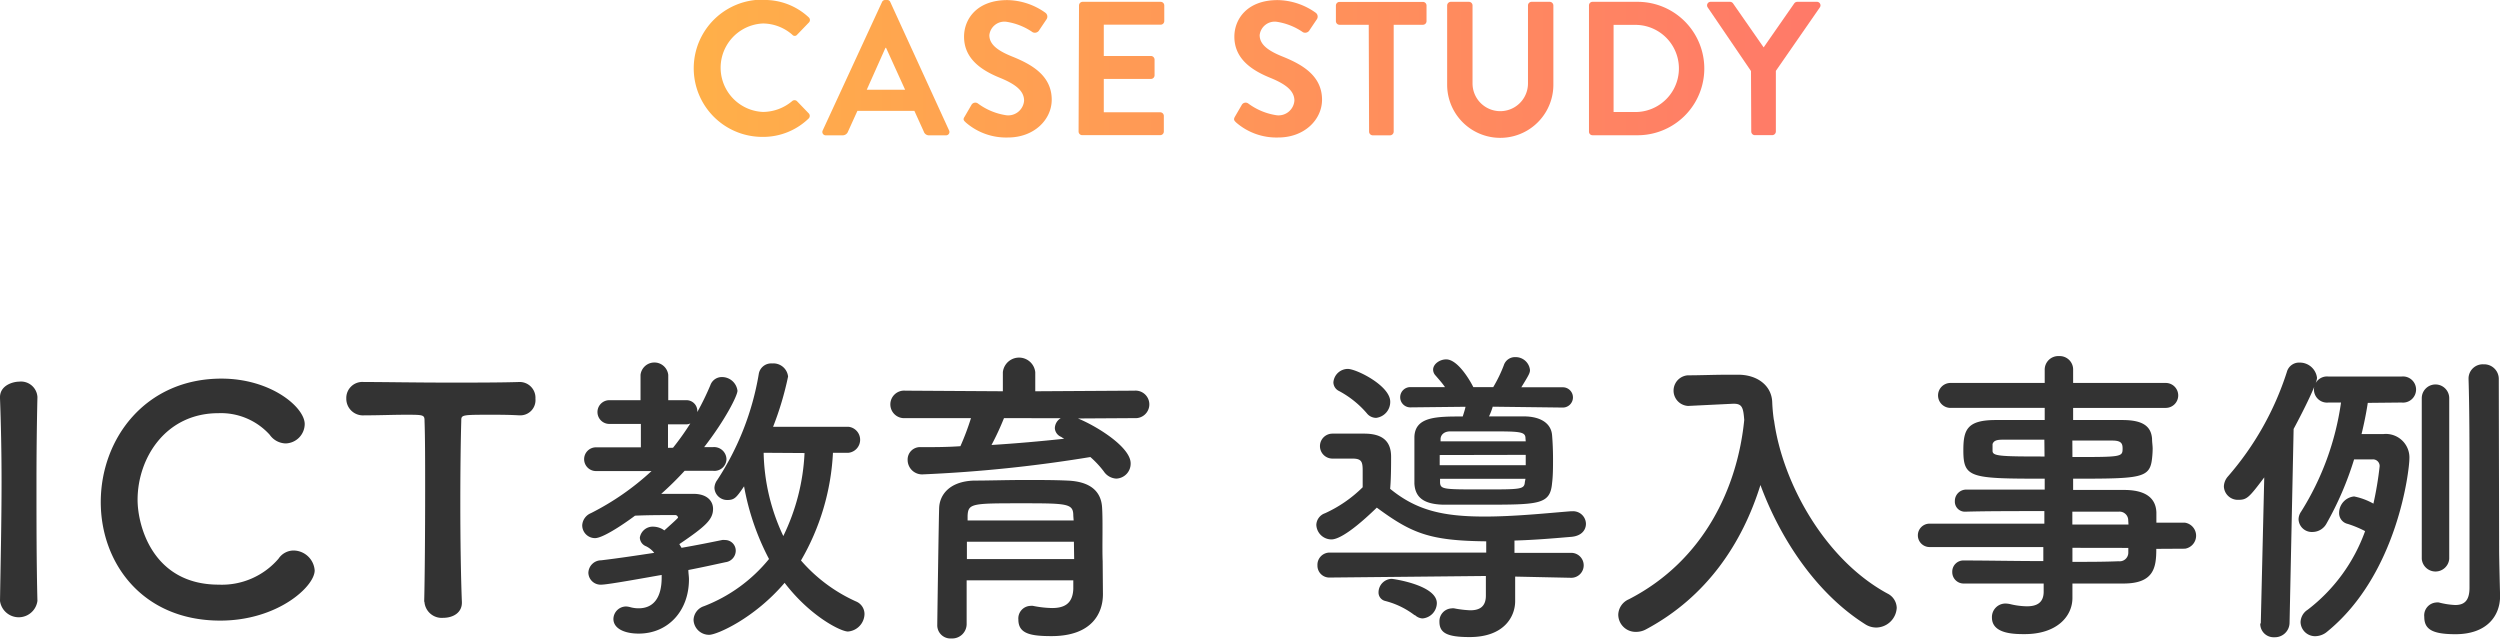
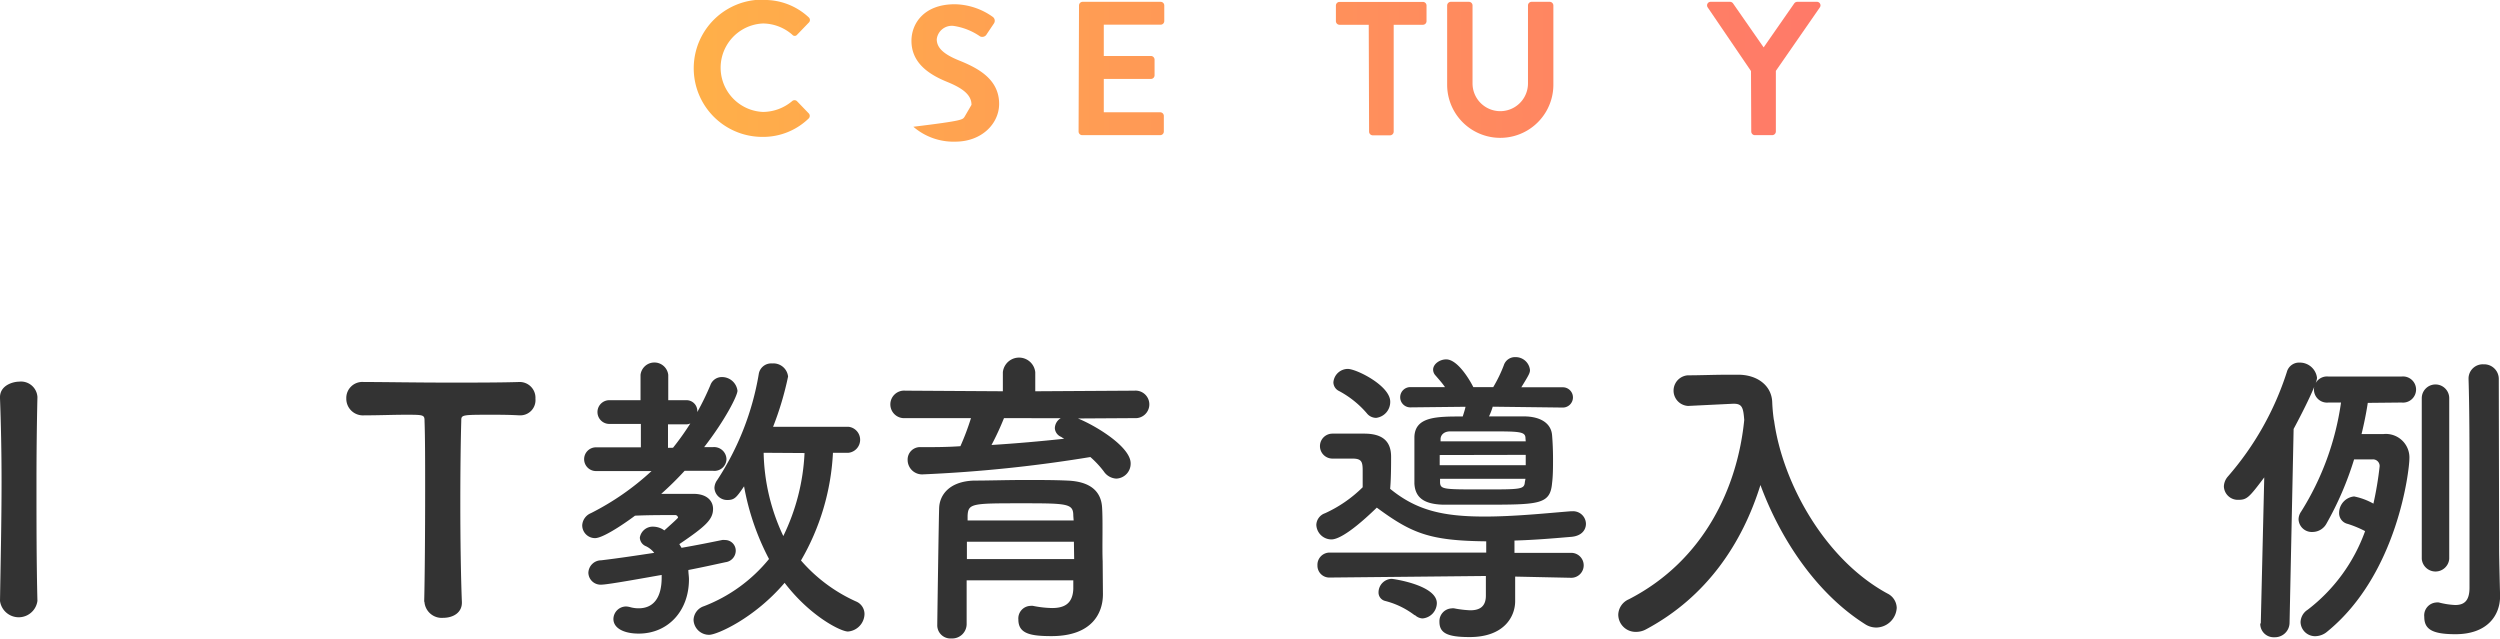
<svg xmlns="http://www.w3.org/2000/svg" xmlns:xlink="http://www.w3.org/1999/xlink" id="レイヤー_1" data-name="レイヤー 1" viewBox="0 0 288.55 73.72">
  <defs>
    <style>.cls-1{fill:url(#名称未設定グラデーション_7);}.cls-2{fill:url(#名称未設定グラデーション_7-2);}.cls-3{fill:url(#名称未設定グラデーション_7-7);}.cls-4{fill:#333;}</style>
    <linearGradient id="名称未設定グラデーション_7" x1="418.9" y1="467.23" x2="566.74" y2="467.23" gradientUnits="userSpaceOnUse">
      <stop offset="0" stop-color="#ffb347" />
      <stop offset="1" stop-color="#ff756b" />
    </linearGradient>
    <linearGradient id="名称未設定グラデーション_7-2" x1="418.9" y1="467.12" x2="566.74" y2="467.12" xlink:href="#名称未設定グラデーション_7" />
    <linearGradient id="名称未設定グラデーション_7-7" x1="418.9" y1="467.34" x2="566.74" y2="467.34" xlink:href="#名称未設定グラデーション_7" />
  </defs>
  <title>case</title>
  <path class="cls-1" d="M434.91,459.31a7.45,7.45,0,0,1,5.33,2,.41.41,0,0,1,0,.62l-1.34,1.39a.35.35,0,0,1-.55,0,5.2,5.2,0,0,0-3.39-1.3,5.11,5.11,0,0,0,0,10.21,5.28,5.28,0,0,0,3.37-1.25.41.41,0,0,1,.55,0l1.36,1.41a.42.42,0,0,1,0,.59,7.55,7.55,0,0,1-5.35,2.13,7.92,7.92,0,1,1,0-15.84Z" transform="translate(-346.9 -459.31)" />
-   <path class="cls-2" d="M441.86,474.36l6.84-14.81a.39.39,0,0,1,.37-.24h.22a.37.37,0,0,1,.37.24l6.78,14.81a.39.39,0,0,1-.37.57h-1.91a.63.63,0,0,1-.64-.44l-1.08-2.38h-6.58l-1.08,2.38a.66.66,0,0,1-.64.44h-1.91A.39.39,0,0,1,441.86,474.36Zm9.51-4.69-2.2-4.84h-.07l-2.16,4.84Z" transform="translate(-346.9 -459.31)" />
-   <path class="cls-1" d="M458.24,472.77l.79-1.36a.51.51,0,0,1,.75-.15,7.27,7.27,0,0,0,3.32,1.36,1.84,1.84,0,0,0,2-1.69c0-1.12-.95-1.89-2.79-2.64-2.07-.84-4.14-2.16-4.14-4.75,0-2,1.45-4.22,5-4.22a7.75,7.75,0,0,1,4.4,1.47.55.55,0,0,1,.13.73l-.84,1.25a.58.58,0,0,1-.77.26,7.23,7.23,0,0,0-3.06-1.21,1.75,1.75,0,0,0-1.94,1.54c0,1,.81,1.74,2.6,2.46,2.13.86,4.6,2.13,4.6,5,0,2.27-2,4.36-5.06,4.36a7.08,7.08,0,0,1-4.84-1.72C458.15,473.23,458,473.12,458.24,472.77Z" transform="translate(-346.9 -459.31)" />
+   <path class="cls-1" d="M458.24,472.77l.79-1.36c0-1.12-.95-1.89-2.79-2.64-2.07-.84-4.14-2.16-4.14-4.75,0-2,1.45-4.22,5-4.22a7.75,7.75,0,0,1,4.4,1.47.55.55,0,0,1,.13.73l-.84,1.25a.58.58,0,0,1-.77.26,7.23,7.23,0,0,0-3.06-1.21,1.75,1.75,0,0,0-1.94,1.54c0,1,.81,1.74,2.6,2.46,2.13.86,4.6,2.13,4.6,5,0,2.27-2,4.36-5.06,4.36a7.08,7.08,0,0,1-4.84-1.72C458.15,473.23,458,473.12,458.24,472.77Z" transform="translate(-346.9 -459.31)" />
  <path class="cls-1" d="M471.44,459.94a.42.42,0,0,1,.42-.42h9a.42.42,0,0,1,.42.42v1.8a.42.42,0,0,1-.42.42H474.3v3.61h5.44a.43.43,0,0,1,.42.42V468a.42.42,0,0,1-.42.42H474.3v3.85h6.51a.42.42,0,0,1,.42.42v1.8a.42.42,0,0,1-.42.42h-9a.42.42,0,0,1-.42-.42Z" transform="translate(-346.9 -459.31)" />
-   <path class="cls-1" d="M489.44,472.77l.79-1.36a.51.51,0,0,1,.75-.15,7.27,7.27,0,0,0,3.32,1.36,1.84,1.84,0,0,0,2-1.69c0-1.12-.95-1.89-2.79-2.64-2.07-.84-4.14-2.16-4.14-4.75,0-2,1.45-4.22,5-4.22a7.75,7.75,0,0,1,4.4,1.47.55.55,0,0,1,.13.73l-.84,1.25a.58.58,0,0,1-.77.26,7.23,7.23,0,0,0-3.06-1.21,1.75,1.75,0,0,0-1.94,1.54c0,1,.81,1.74,2.6,2.46,2.13.86,4.6,2.13,4.6,5,0,2.27-2,4.36-5.06,4.36a7.08,7.08,0,0,1-4.84-1.72C489.35,473.23,489.24,473.12,489.44,472.77Z" transform="translate(-346.9 -459.31)" />
  <path class="cls-1" d="M504.88,462.17h-3.37a.42.42,0,0,1-.42-.42v-1.8a.42.42,0,0,1,.42-.42h9.62a.42.42,0,0,1,.42.42v1.8a.42.42,0,0,1-.42.42h-3.37v12.34a.43.43,0,0,1-.42.42h-2a.43.43,0,0,1-.42-.42Z" transform="translate(-346.9 -459.31)" />
  <path class="cls-3" d="M513.93,459.94a.43.43,0,0,1,.42-.42h2.09a.42.42,0,0,1,.42.42v9a3.2,3.2,0,1,0,6.4,0v-9a.42.42,0,0,1,.42-.42h2.09a.43.43,0,0,1,.42.42v9.15a6.13,6.13,0,0,1-12.26,0Z" transform="translate(-346.9 -459.31)" />
-   <path class="cls-1" d="M530.3,459.94a.41.41,0,0,1,.4-.42h5.21a7.7,7.7,0,1,1,0,15.4H530.7a.41.41,0,0,1-.4-.42Zm5.35,12.3a5,5,0,0,0,0-10.06h-2.51v10.06Z" transform="translate(-346.9 -459.31)" />
  <path class="cls-1" d="M549,467.51l-5-7.35a.41.41,0,0,1,.35-.64h2.24a.44.44,0,0,1,.35.2l3.52,5.06,3.52-5.06a.44.44,0,0,1,.35-.2h2.27a.41.41,0,0,1,.35.64l-5.08,7.33v7a.43.43,0,0,1-.42.42h-2a.42.42,0,0,1-.42-.42Z" transform="translate(-346.9 -459.31)" />
  <path class="cls-4" d="M351.22,528.67a2.18,2.18,0,0,1-4.32,0v0c.07-4.32.18-9.14.18-13.79,0-3.42-.07-6.7-.18-9.61-.07-1.51,1.55-1.91,2.2-1.91a1.9,1.9,0,0,1,2.12,1.76v.07c-.07,3-.11,6.37-.11,9.86,0,4.5,0,9.18.11,13.61Z" transform="translate(-346.9 -459.31)" />
-   <path class="cls-4" d="M372.32,530.94c-9,0-13.79-6.66-13.79-13.68,0-7.31,5.15-14.25,13.93-14.25,5.72,0,9.61,3.31,9.61,5.25a2.26,2.26,0,0,1-2.2,2.23,2.31,2.31,0,0,1-1.84-1A7.59,7.59,0,0,0,372.1,507c-6.08,0-9.32,5.18-9.32,10,0,3,1.76,9.79,9.36,9.79a8.61,8.61,0,0,0,6.91-3,2.1,2.1,0,0,1,1.76-.94,2.47,2.47,0,0,1,2.41,2.3C383.22,527,378.94,530.94,372.32,530.94Z" transform="translate(-346.9 -459.31)" />
  <path class="cls-4" d="M395.86,528.74c.07-2.81.11-8,.11-12.78,0-3.17,0-6.16-.07-8.06,0-.72-.11-.72-2.23-.72-1.37,0-3.06.07-4.75.07a1.92,1.92,0,0,1-2.05-1.94,1.85,1.85,0,0,1,2-1.91h.07c2.16,0,6,.07,9.72.07,3.06,0,6.12,0,8.17-.07a1.82,1.82,0,0,1,1.87,1.94,1.75,1.75,0,0,1-1.73,1.91h-.14c-1.22-.07-2.27-.07-3.13-.07-3.56,0-3.56,0-3.56.72-.07,2.45-.11,5.94-.11,9.47,0,4.32.07,8.71.18,11.38.07,1.26-1,1.87-2.16,1.87a2,2,0,0,1-2.16-1.84Z" transform="translate(-346.9 -459.31)" />
  <path class="cls-4" d="M423.58,520.53c.07-.07,1.58-1.4,1.58-1.48a.34.34,0,0,0-.29-.29c-1.66,0-3.13,0-4.68.07-.22.18-3.49,2.59-4.61,2.59a1.48,1.48,0,0,1-1.48-1.48,1.61,1.61,0,0,1,1-1.4,30.48,30.48,0,0,0,7-4.86l-6.41,0a1.37,1.37,0,1,1,0-2.74h5.18v-2.7h-3.64a1.37,1.37,0,1,1,0-2.74h3.6v-2.92a1.61,1.61,0,0,1,3.2,0l0,2.92h2.09a1.25,1.25,0,0,1,1.26,1.37,30.66,30.66,0,0,0,1.51-3.1,1.4,1.4,0,0,1,1.33-.94,1.8,1.8,0,0,1,1.8,1.58c0,.54-1.37,3.31-3.85,6.51h1a1.43,1.43,0,0,1,1.58,1.4,1.39,1.39,0,0,1-1.55,1.33h0l-3.28,0a37.7,37.7,0,0,1-2.7,2.66c1.22,0,2.52,0,3.71,0,1.62,0,2.27.86,2.27,1.73,0,1.22-.83,2-3.89,4.07.07.14.18.29.25.43,1.84-.32,3.46-.65,4.68-.9a1,1,0,0,1,.32,0,1.23,1.23,0,0,1,1.26,1.26,1.35,1.35,0,0,1-1.19,1.3c-1.15.25-2.63.58-4.28.9,0,.36.07.72.07,1.08,0,3.64-2.41,6.26-5.8,6.26-1.69,0-2.92-.61-2.92-1.69a1.47,1.47,0,0,1,1.48-1.44,2.21,2.21,0,0,1,.43.07,3.63,3.63,0,0,0,1,.14c1.66,0,2.66-1.15,2.66-3.56v-.29c-1.69.29-6.19,1.12-6.95,1.12a1.41,1.41,0,0,1-1.51-1.37,1.49,1.49,0,0,1,1.48-1.44c1.87-.22,4-.54,6.12-.86a2.71,2.71,0,0,0-.94-.76,1.11,1.11,0,0,1-.72-1,1.51,1.51,0,0,1,1.62-1.26,2.27,2.27,0,0,1,1,.29Zm1-9.54a30.66,30.66,0,0,0,2-2.81,1.2,1.2,0,0,1-.54.11H424V511Zm18.46.58A27.4,27.4,0,0,1,439.35,524a18.35,18.35,0,0,0,6.33,4.72,1.57,1.57,0,0,1,1,1.48,2.07,2.07,0,0,1-1.91,2c-.83,0-4.36-1.76-7.31-5.62-3.49,4.1-7.81,6-8.71,6a1.79,1.79,0,0,1-1.8-1.73,1.73,1.73,0,0,1,1.22-1.58,18.06,18.06,0,0,0,7.49-5.44,29,29,0,0,1-2.88-8.39c-.9,1.33-1.12,1.58-1.94,1.58a1.47,1.47,0,0,1-1.48-1.4,1.62,1.62,0,0,1,.32-.9,31.91,31.91,0,0,0,4.79-12.2,1.45,1.45,0,0,1,1.55-1.26,1.7,1.7,0,0,1,1.84,1.51,35.94,35.94,0,0,1-1.73,5.8l8.71,0a1.51,1.51,0,0,1,0,3Zm-8,0a23.45,23.45,0,0,0,2.27,9.61,24.4,24.4,0,0,0,2.45-9.58Z" transform="translate(-346.9 -459.31)" />
  <path class="cls-4" d="M471.32,507.61c2.2.9,6.08,3.31,6.08,5.18a1.72,1.72,0,0,1-1.66,1.76,1.85,1.85,0,0,1-1.44-.83,11.21,11.21,0,0,0-1.55-1.66,161,161,0,0,1-19.29,2,1.67,1.67,0,0,1-1.8-1.66,1.43,1.43,0,0,1,1.55-1.48c1.48,0,3,0,4.54-.11a29.68,29.68,0,0,0,1.22-3.24l-7.59,0a1.59,1.59,0,1,1,0-3.17l11.27.07v-2.2a1.88,1.88,0,0,1,3.74,0v2.2l11.45-.07a1.59,1.59,0,1,1,0,3.17Zm2.88,20.23v.07c0,2.12-1.22,4.82-5.94,4.82-2.45,0-3.82-.29-3.82-1.91a1.45,1.45,0,0,1,1.4-1.58.89.89,0,0,1,.29,0,12.13,12.13,0,0,0,2.2.25c1.37,0,2.38-.47,2.45-2.2,0-.29,0-.61,0-1H458.47v5A1.67,1.67,0,0,1,456.7,533a1.52,1.52,0,0,1-1.62-1.58c0-.36.18-12.92.22-13.54.07-1.4,1.12-3,4-3.1,1.69,0,3.82-.07,5.9-.07,1.73,0,3.42,0,4.9.07,2.88.11,3.89,1.44,4,3.06s0,4.79.07,6.23Zm-3.35-6H458.5c0,.65,0,1.33,0,2h12.38Zm-.07-3c0-1.4-.61-1.44-5.83-1.44-5.87,0-6.3,0-6.37,1.44v.54h12.24Zm-8-11.27a31,31,0,0,1-1.44,3.1c2.88-.18,5.69-.43,8.39-.72a3.11,3.11,0,0,1-.36-.22,1.16,1.16,0,0,1-.72-1,1.38,1.38,0,0,1,.68-1.15Z" transform="translate(-346.9 -459.31)" />
  <path class="cls-4" d="M528.3,526l-6.52-.14V526l0,2.63v.07c0,1.76-1.26,4.14-5.25,4.14-2.52,0-3.49-.43-3.49-1.76a1.48,1.48,0,0,1,1.4-1.55,1,1,0,0,1,.32,0,12.09,12.09,0,0,0,1.84.22c1,0,1.8-.36,1.8-1.69v-2.27l-18,.18h0a1.37,1.37,0,0,1-1.44-1.4,1.41,1.41,0,0,1,1.48-1.48l18,0,0-1.12c0-.07,0-.11,0-.18-6.52-.07-8.57-.9-12.63-3.89-3.67,3.56-4.9,3.67-5.25,3.67a1.75,1.75,0,0,1-1.73-1.69,1.48,1.48,0,0,1,1-1.33,15,15,0,0,0,4.35-3c0-.94,0-1.48,0-1.91,0-1-.11-1.37-1.08-1.4h-2.41a1.44,1.44,0,0,1,0-2.88c1.26,0,2.52,0,3.67,0,2.05,0,3.1.83,3.1,2.66,0,.83,0,2.56-.11,3.71,3,2.45,6,3.2,10.91,3.2,3.49,0,7.27-.4,9.93-.61h.18a1.48,1.48,0,0,1,1.58,1.44c0,.72-.5,1.4-1.66,1.51-1.69.14-4.07.36-6.59.43V522l0,1.12,6.55,0a1.44,1.44,0,1,1,0,2.88Zm-23.65-19a11.16,11.16,0,0,0-3.2-2.56,1.13,1.13,0,0,1-.65-1,1.68,1.68,0,0,1,1.66-1.55c1,0,4.9,1.94,4.9,3.78a1.85,1.85,0,0,1-1.62,1.87A1.37,1.37,0,0,1,504.65,507Zm5.54,23.33a9.4,9.4,0,0,0-3.42-1.66,1,1,0,0,1-.76-1,1.57,1.57,0,0,1,1.51-1.55c.18,0,5.22.72,5.22,2.81a1.8,1.8,0,0,1-1.66,1.76A1.38,1.38,0,0,1,510.2,530.29Zm9-24.08a7.09,7.09,0,0,1-.43,1.12c1.44,0,2.84,0,4,0,2,0,3.17.83,3.28,2.16.07.83.11,1.76.11,2.74s0,1.94-.11,2.81c-.22,2.48-1.51,2.48-8,2.48-1.66,0-3.31,0-4.61,0-2.23-.07-3.2-.86-3.28-2.45,0-.86,0-1.76,0-2.66s0-1.84,0-2.7c.07-2.37,2.59-2.37,5.58-2.37.11-.36.25-.76.32-1.12l-6.37.07a1.17,1.17,0,1,1,0-2.34l4,0c-.32-.47-.68-.86-1.08-1.33a1,1,0,0,1-.29-.68c0-.65.76-1.19,1.51-1.19,1.33,0,2.74,2.41,3.13,3.2h2.3a16.09,16.09,0,0,0,1.22-2.52,1.35,1.35,0,0,1,1.33-.94,1.66,1.66,0,0,1,1.69,1.48c0,.32-.07.5-1,2l4.79,0a1.17,1.17,0,1,1,0,2.34Zm-6.12,5.58V513H523c0-.4,0-.79,0-1.19Zm9.9,2.74h-9.86l0,.47c.07.76.47.76,4.93.76s4.79,0,4.86-.86Zm0-4.68c0-.79-.72-.79-4.25-.79-1.62,0-3.24,0-4.43,0-.72,0-1.08.4-1.12.83v.32H523Z" transform="translate(-346.9 -459.31)" />
  <path class="cls-4" d="M551.67,507.9c1,7.2,5.87,16,13.07,19.91a1.9,1.9,0,0,1,1.08,1.66,2.4,2.4,0,0,1-2.37,2.27,2.35,2.35,0,0,1-1.3-.4c-5.58-3.53-9.75-9.79-12.06-16.05C548,522,543.9,528.2,536.88,531.95a2.37,2.37,0,0,1-1.15.29,2,2,0,0,1-2.05-2,2,2,0,0,1,1.22-1.76c8.75-4.5,12.56-13,13.32-20.7-.11-1.37-.22-1.87-1.19-1.87h-.11l-5.11.25h-.11a1.77,1.77,0,0,1,0-3.53c1.44,0,3.06-.07,4.68-.07h1.15c2.16,0,3.85,1.22,3.92,3.17a19.86,19.86,0,0,0,.18,2h0Z" transform="translate(-346.9 -459.31)" />
-   <path class="cls-4" d="M595.78,522.66c0,2.12-.25,4-3.78,4-1.87,0-3.85,0-5.9,0l0,1.66v0c0,2.16-1.83,4.18-5.51,4.18-1.15,0-3.78,0-3.78-1.91a1.56,1.56,0,0,1,1.58-1.62,2.83,2.83,0,0,1,.54.07,8.65,8.65,0,0,0,1.91.25c1.08,0,1.94-.36,1.94-1.69l0-.94c-3.13,0-6.3,0-9.18,0a1.31,1.31,0,0,1-1.37-1.33,1.29,1.29,0,0,1,1.37-1.33h0c2.66,0,5.9.07,9.14.07v-1.62H569.61a1.35,1.35,0,0,1,0-2.7h13.25V518.3c-3.38,0-6.8,0-9.14.07h0a1.16,1.16,0,0,1-1.19-1.22,1.31,1.31,0,0,1,1.37-1.33c2.56,0,5.8,0,9,0v-1.26c-8.6,0-9.39-.07-9.39-3.28,0-2.37.43-3.49,3.74-3.49,1.37,0,3.46,0,5.65,0v-1.4l-10.87,0a1.44,1.44,0,1,1,0-2.88l10.87,0,0-1.48a1.57,1.57,0,0,1,1.66-1.62,1.55,1.55,0,0,1,1.62,1.62v1.48l10.69,0a1.44,1.44,0,1,1,0,2.88l-10.69,0v1.4c2.2,0,4.28,0,5.69,0,2.3,0,3.31.68,3.42,2.16,0,.4.07.79.07,1.15a10.86,10.86,0,0,1-.07,1.12c-.25,2.3-1.26,2.34-9.11,2.34v1.3c2.12,0,4.14,0,5.87,0,2.3,0,3.67.79,3.74,2.59,0,.32,0,.72,0,1.19h3.31a1.52,1.52,0,0,1,0,3Zm-12.92-12.6c-1.94,0-3.74,0-4.86,0-.76,0-1,.18-1.12.5v.79c0,.61.86.65,6,.65Zm3.24,2c5.69,0,5.79,0,5.79-1,0-.58-.18-.9-1.19-.9s-2.74,0-4.61,0Zm6.44,7.31a1,1,0,0,0-1.12-1c-1.48,0-3.31,0-5.33,0v1.48h6.48Zm-6.44,3.17v1.62c1.87,0,3.67,0,5.33-.07a1,1,0,0,0,1.12-1c0-.18,0-.36,0-.54Z" transform="translate(-346.9 -459.31)" />
  <path class="cls-4" d="M607.84,531.26l.4-16.85c-1.76,2.34-2,2.59-3,2.59a1.61,1.61,0,0,1-1.66-1.55,1.84,1.84,0,0,1,.47-1.15,34.28,34.28,0,0,0,6.8-12.06,1.46,1.46,0,0,1,1.48-1.08,2,2,0,0,1,2,1.76c0,.61-1.44,3.56-2.7,5.9l-.47,22.42a1.69,1.69,0,0,1-1.76,1.62,1.54,1.54,0,0,1-1.62-1.58Zm12.35-25.45c-.18,1.19-.43,2.41-.72,3.6,1.26,0,2.41,0,2.52,0a2.72,2.72,0,0,1,3,2.88c0,1.15-1.3,13.25-9.47,19.91a2.17,2.17,0,0,1-1.4.54,1.68,1.68,0,0,1-1.69-1.62,1.76,1.76,0,0,1,.83-1.44,19.86,19.86,0,0,0,6.62-9.07,12.58,12.58,0,0,0-2-.83,1.27,1.27,0,0,1-1-1.26,1.92,1.92,0,0,1,1.73-1.91,7.57,7.57,0,0,1,2.23.83,39.89,39.89,0,0,0,.72-4.32.77.77,0,0,0-.79-.79s-1.22,0-2.16,0a37,37,0,0,1-3.17,7.38,1.85,1.85,0,0,1-1.62,1,1.53,1.53,0,0,1-1.62-1.44,1.56,1.56,0,0,1,.29-.9,32,32,0,0,0,4.61-12.6h-1.44a1.51,1.51,0,1,1,0-3h8.42a1.51,1.51,0,1,1,0,3Zm6.23-.54a1.58,1.58,0,1,1,3.17,0v18.54a1.59,1.59,0,0,1-3.17,0Zm8.93,17.6c0,.58.07,3.85.11,5.11v.14c0,2.23-1.48,4.39-5.15,4.39-2.7,0-3.6-.58-3.6-2a1.49,1.49,0,0,1,1.37-1.66,1,1,0,0,1,.32,0,9.07,9.07,0,0,0,1.87.29c1,0,1.66-.43,1.66-2,0,0,0-5.25,0-11.27,0-4.5,0-9.39-.11-12.78v-.07a1.64,1.64,0,0,1,1.73-1.66,1.69,1.69,0,0,1,1.76,1.73Z" transform="translate(-346.9 -459.31)" />
</svg>